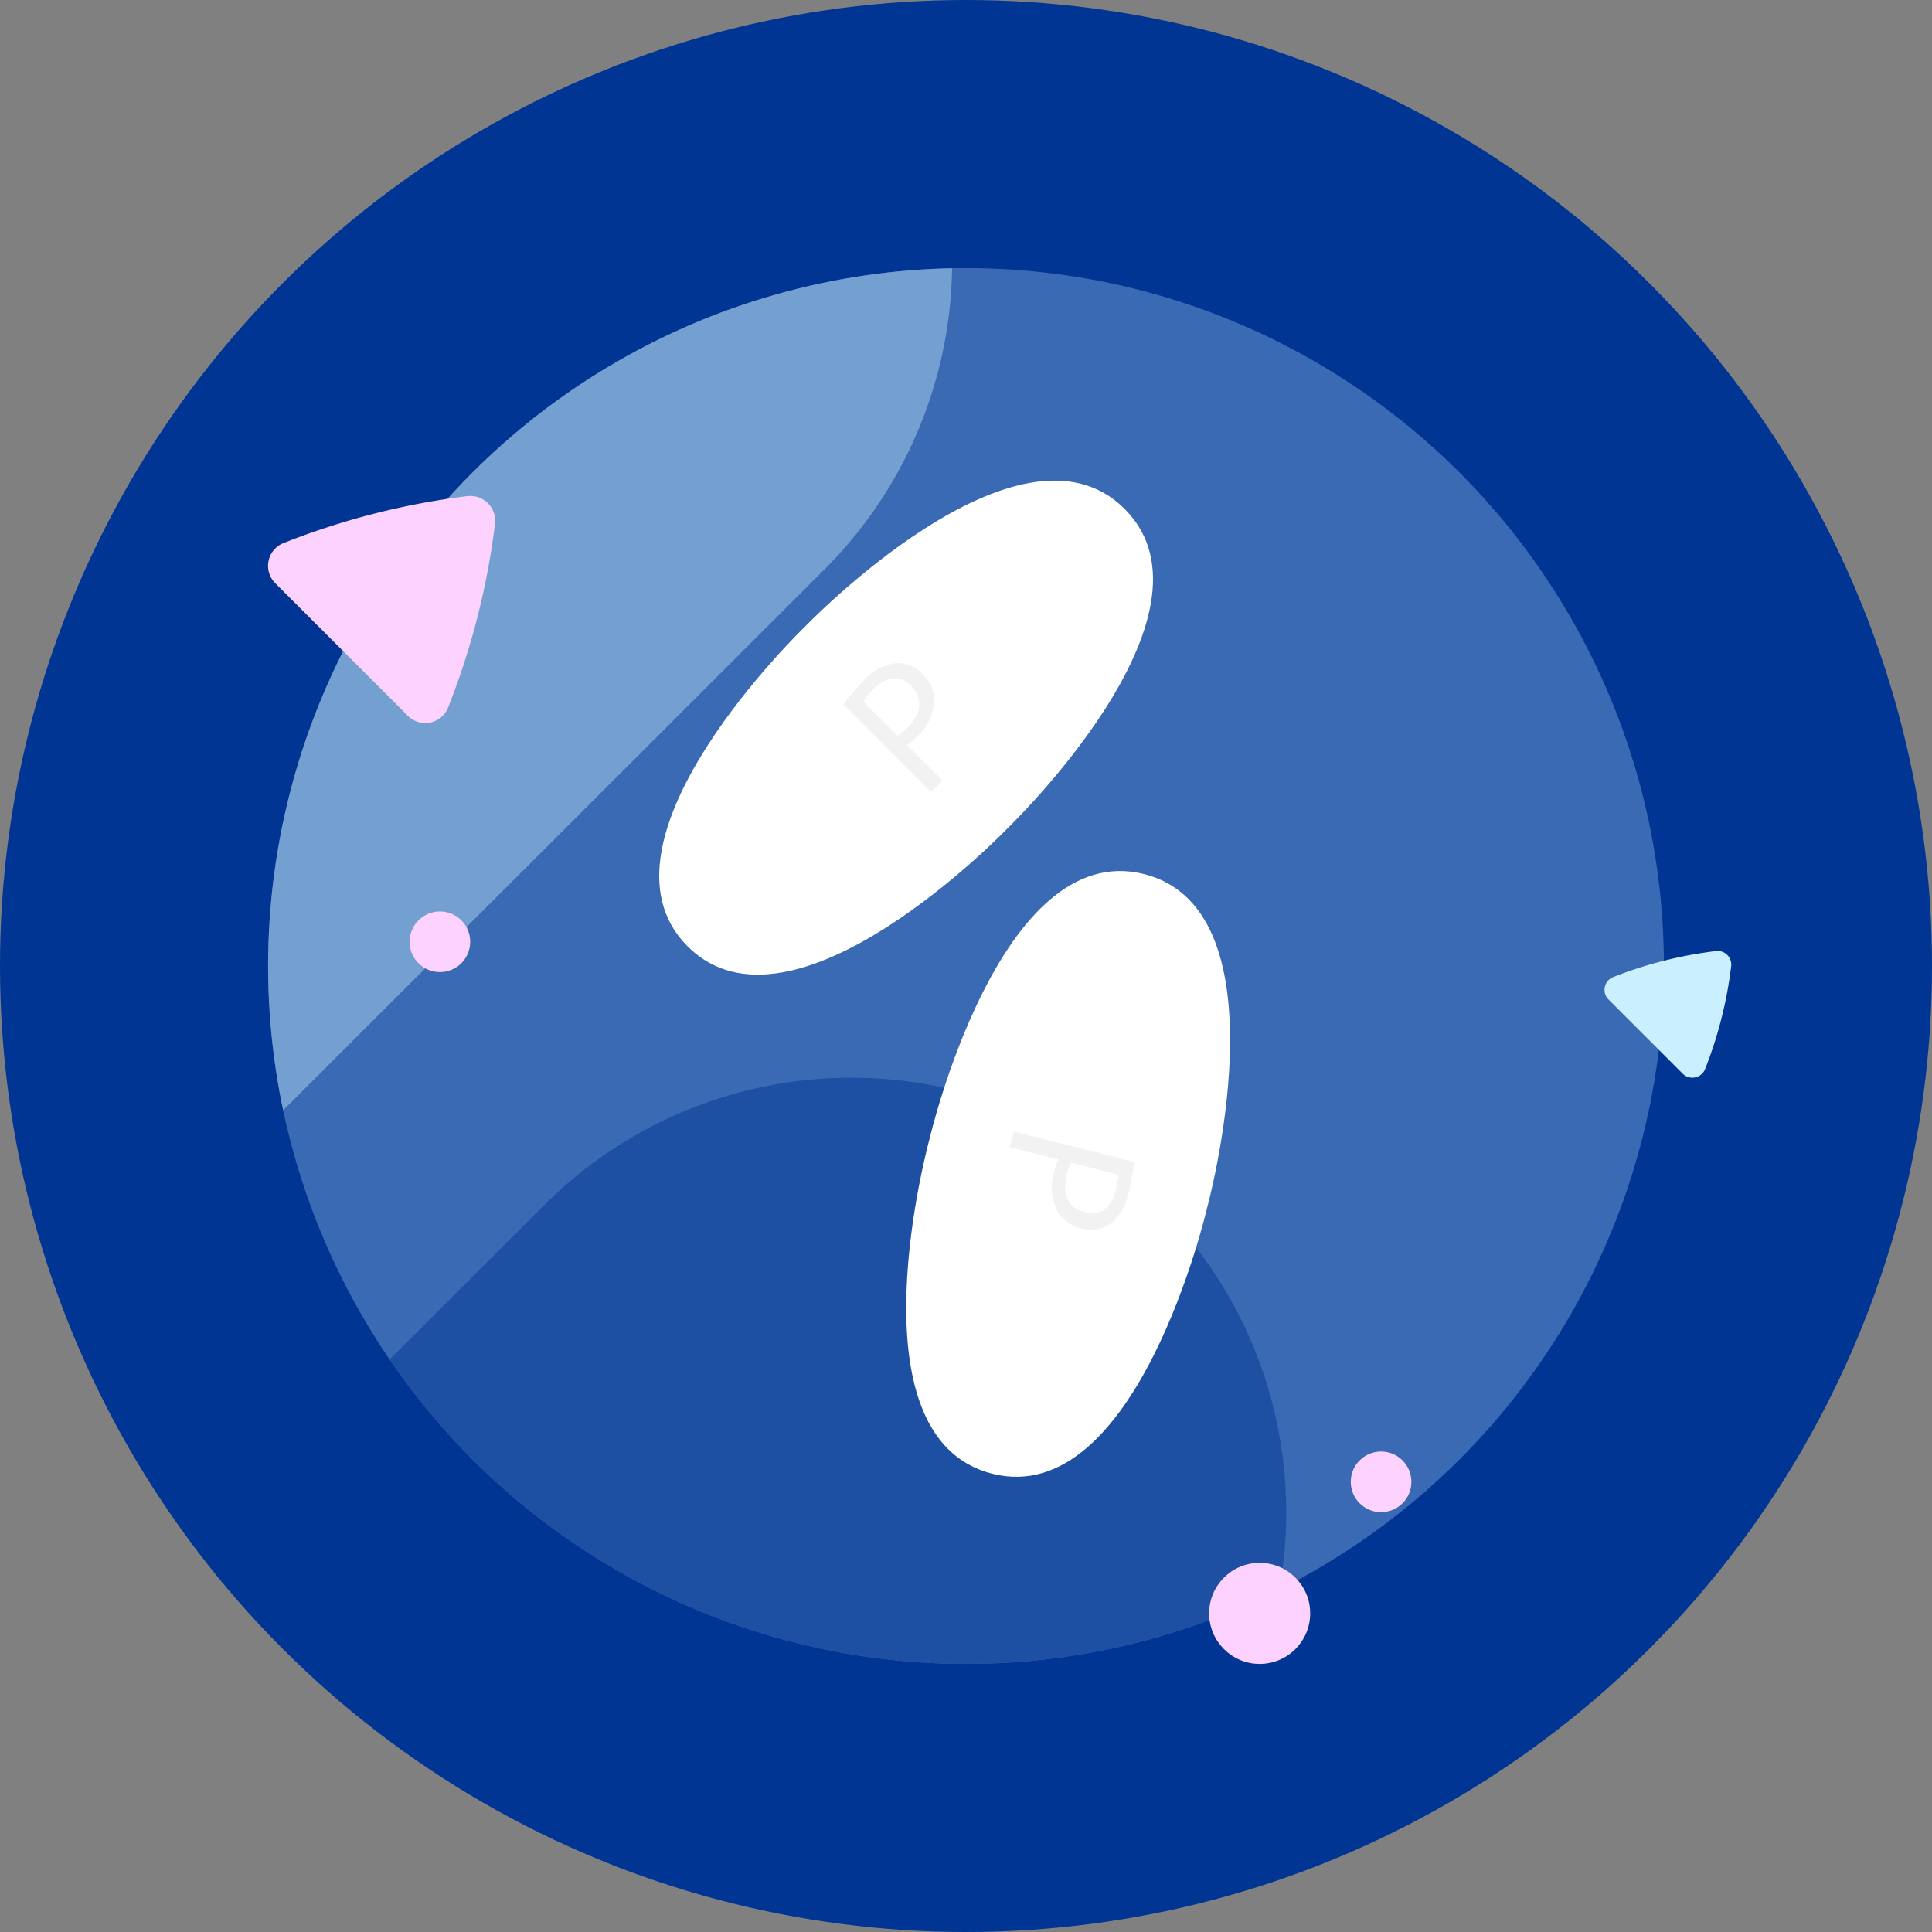
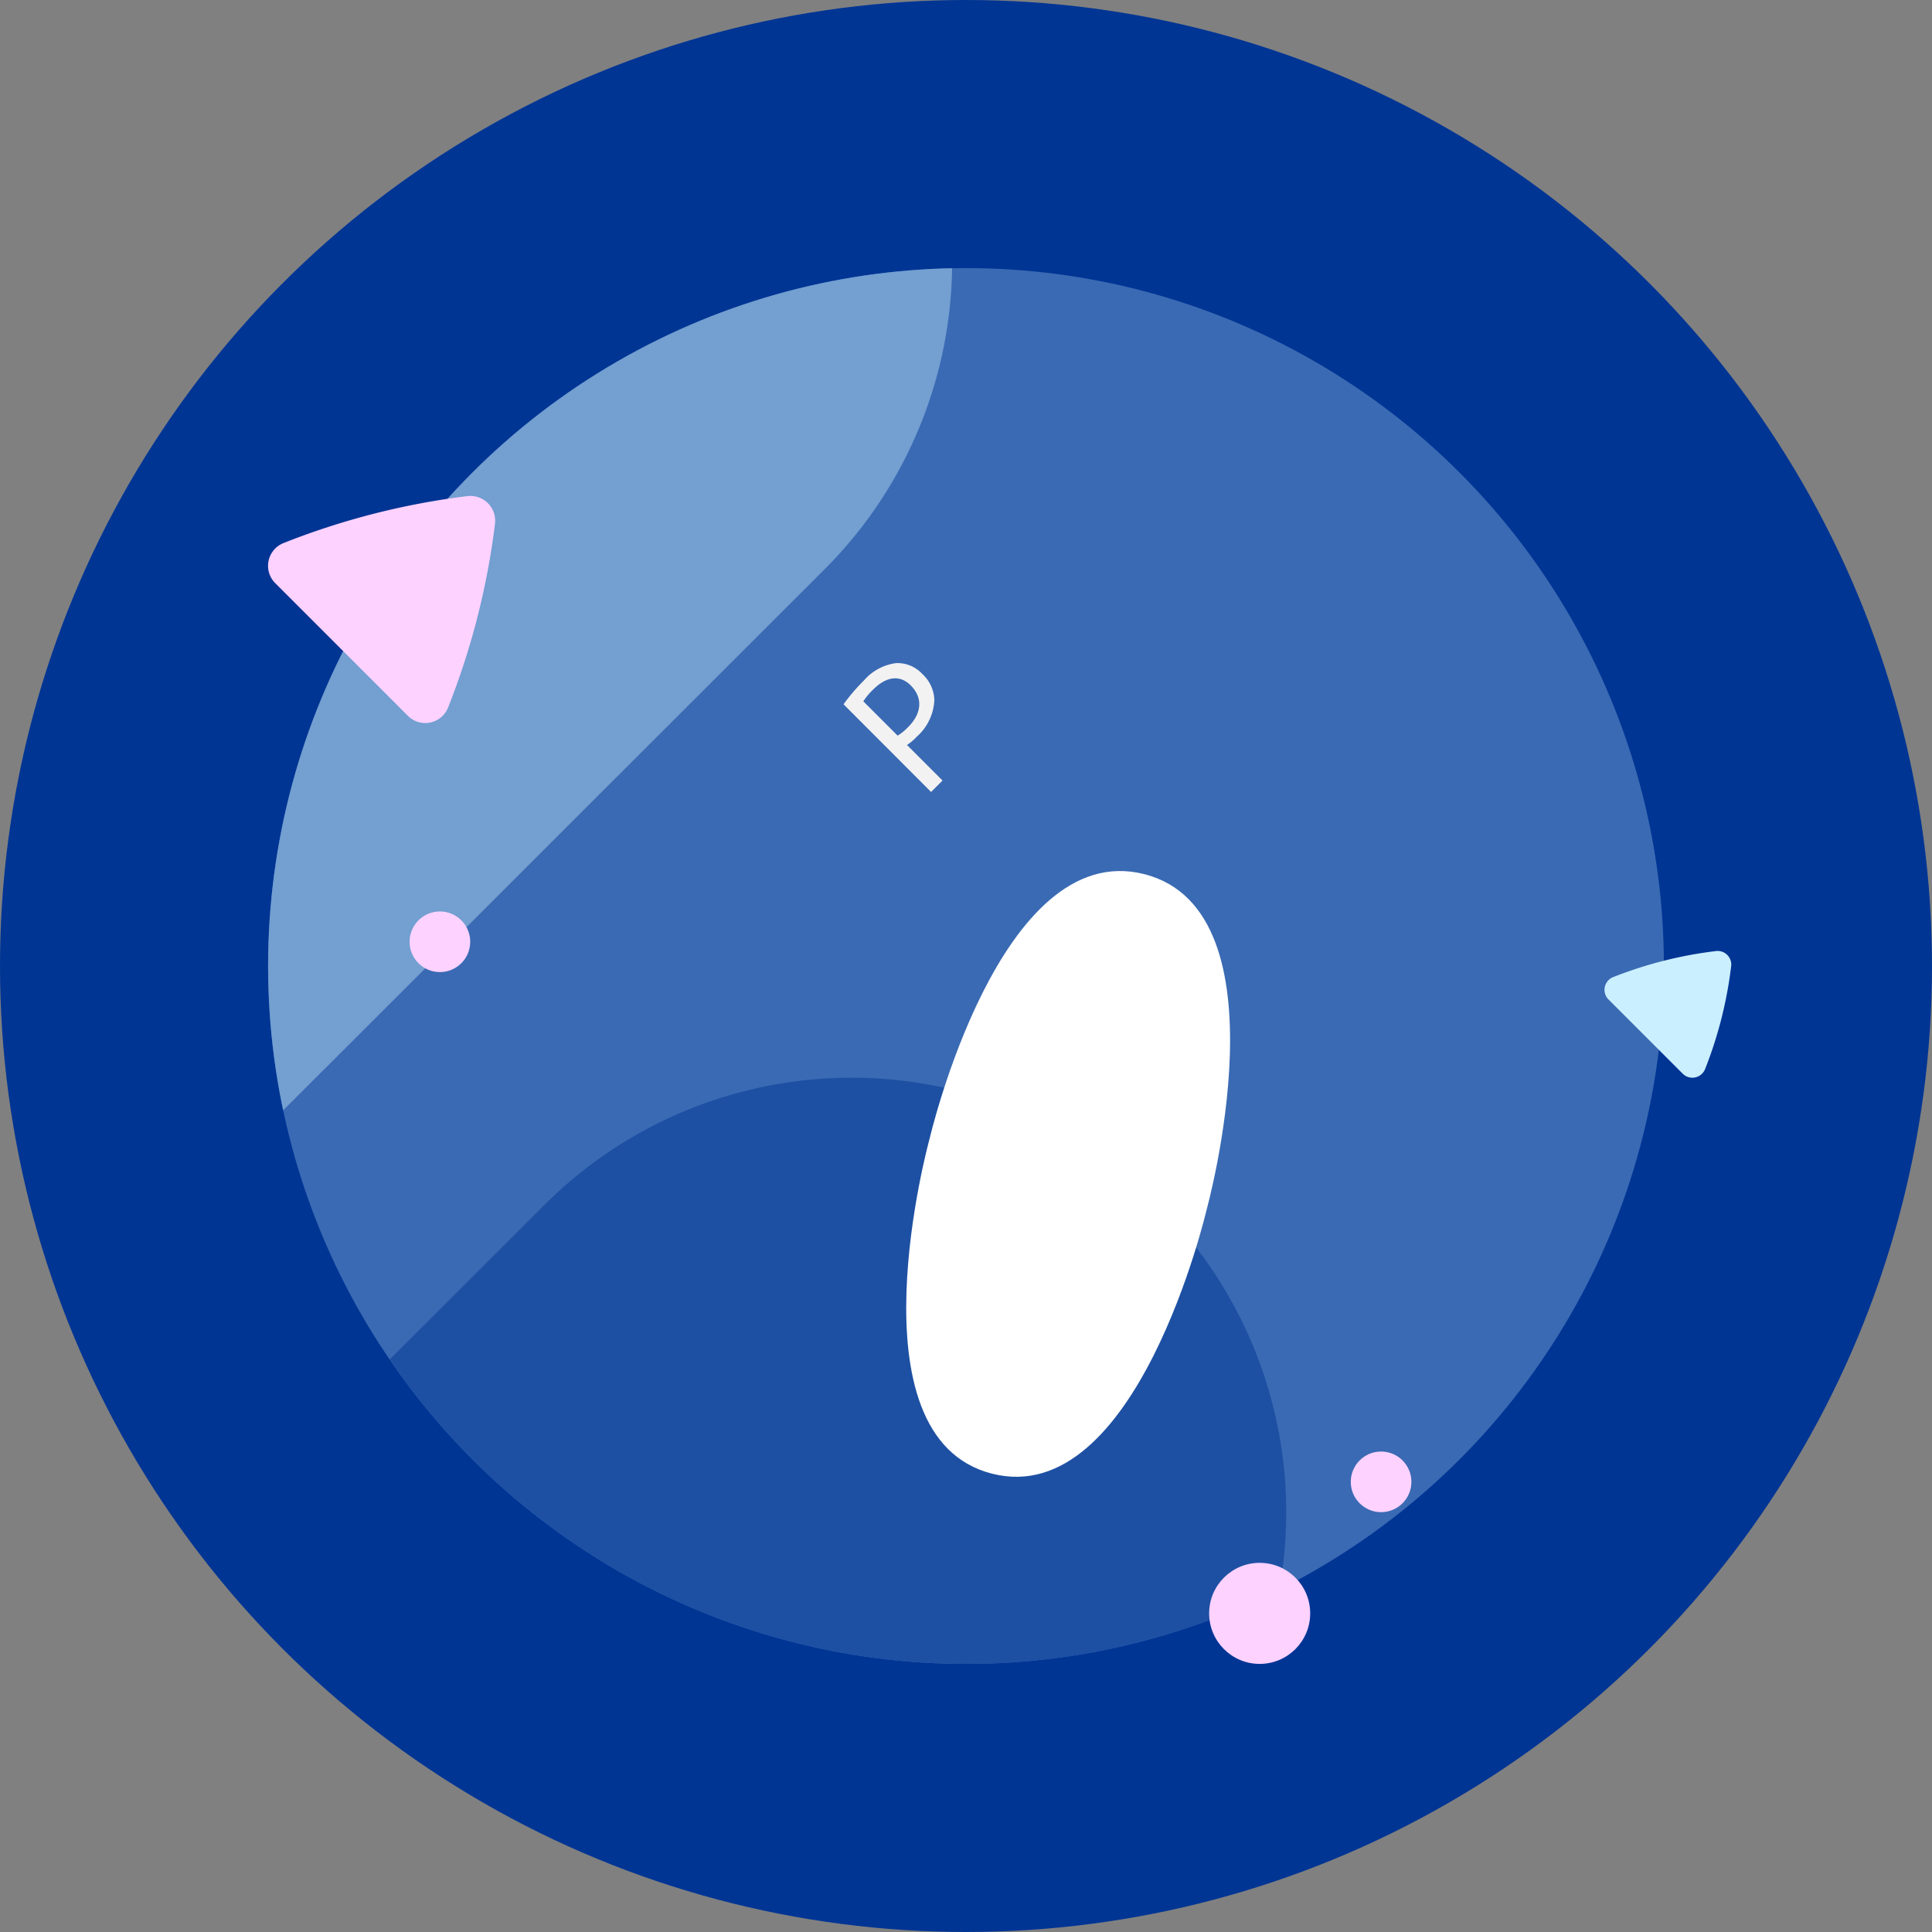
<svg xmlns="http://www.w3.org/2000/svg" viewBox="0 0 130 130">
  <rect x="0" y="0" width="130" height="130" fill="#808080" stroke="none" />
  <defs>
    <style>.cls-1{fill:#3a6ab3;}.cls-2{fill:#003594;}.cls-3{clip-path:url(#clip-path);}.cls-4{fill:#1d50a3;}.cls-5{fill:#739fd1;}.cls-6{fill:#fdd2ff;}.cls-7{fill:#caefff;}.cls-8{fill:#fff;}.cls-9{fill:#f2f2f2;}</style>
    <clipPath id="clip-path">
      <circle class="cls-1" cx="65" cy="65" r="46.96" />
    </clipPath>
  </defs>
  <title>Zapp</title>
  <g id="Lager_2" data-name="Lager 2">
    <g id="Lager_1-2" data-name="Lager 1">
      <circle class="cls-2" cx="65" cy="65" r="65" />
      <circle class="cls-1" cx="65" cy="65" r="46.96" />
      <g class="cls-3">
        <path class="cls-4" d="M78,122.42,47.64,119.7,18,99.68,36.63,81.08a29.23,29.23,0,0,1,41.34,0h0A29.23,29.23,0,0,1,78,122.42Z" />
        <path class="cls-5" d="M55.52,38.27,11.76,82s-8.2-26.31,3.71-45.66C27.82,16.29,60.33,3.17,61,4.57A29.24,29.24,0,0,1,55.52,38.27Z" />
      </g>
      <path class="cls-6" d="M31.47,33.38a50.12,50.12,0,0,0-12.39,3.16,1.65,1.65,0,0,0-.56,2.7l8.93,8.93a1.65,1.65,0,0,0,2.7-.56,50.12,50.12,0,0,0,3.16-12.39A1.67,1.67,0,0,0,31.47,33.38Z" />
      <path class="cls-7" d="M115.42,64a27.82,27.82,0,0,0-6.88,1.75.92.92,0,0,0-.31,1.5l5,5a.92.92,0,0,0,1.5-.31,27.82,27.82,0,0,0,1.75-6.88A.92.92,0,0,0,115.42,64Z" />
      <circle class="cls-6" cx="84.76" cy="108.56" r="3.4" />
      <circle class="cls-6" cx="92.93" cy="99.71" r="2.04" />
      <circle class="cls-6" cx="29.6" cy="63.37" r="2.04" />
-       <path class="cls-8" d="M62.55,76.62S57,96.68,66.75,99.16s14.45-17.8,14.45-17.8S86.74,61.3,77,58.82,62.55,76.62,62.55,76.62Z" />
-       <path class="cls-9" d="M76.29,78.18a12.62,12.62,0,0,1-.36,2.07,3.46,3.46,0,0,1-1.26,2.12,2.27,2.27,0,0,1-1.89.28,2.48,2.48,0,0,1-1.59-1.07,3.49,3.49,0,0,1-.26-2.73,3.75,3.75,0,0,1,.29-.83l-3.27-.83.27-1.05Zm-4.21.05a3.65,3.65,0,0,0-.31.85c-.32,1.27.1,2.21,1.23,2.49s1.79-.36,2.09-1.52a4.57,4.57,0,0,0,.17-1Z" />
-       <path class="cls-8" d="M67.77,55.76s15-14.4,7.91-21.51-21.51,7.91-21.51,7.91-15,14.4-7.91,21.51S67.77,55.76,67.77,55.76Z" />
+       <path class="cls-8" d="M62.55,76.62S57,96.68,66.75,99.16s14.45-17.8,14.45-17.8S86.74,61.3,77,58.82,62.55,76.62,62.55,76.62" />
      <path class="cls-9" d="M56.76,47.39a12.62,12.62,0,0,1,1.36-1.59,3.46,3.46,0,0,1,2.17-1.18,2.27,2.27,0,0,1,1.77.73,2.48,2.48,0,0,1,.81,1.73,3.49,3.49,0,0,1-1.17,2.48,3.75,3.75,0,0,1-.67.57l2.39,2.39-.77.77Zm3.64,2.11a3.65,3.65,0,0,0,.7-.57c.93-.93,1-1.95.22-2.77s-1.72-.61-2.57.24a4.57,4.57,0,0,0-.66.79Z" />
    </g>
  </g>
</svg>